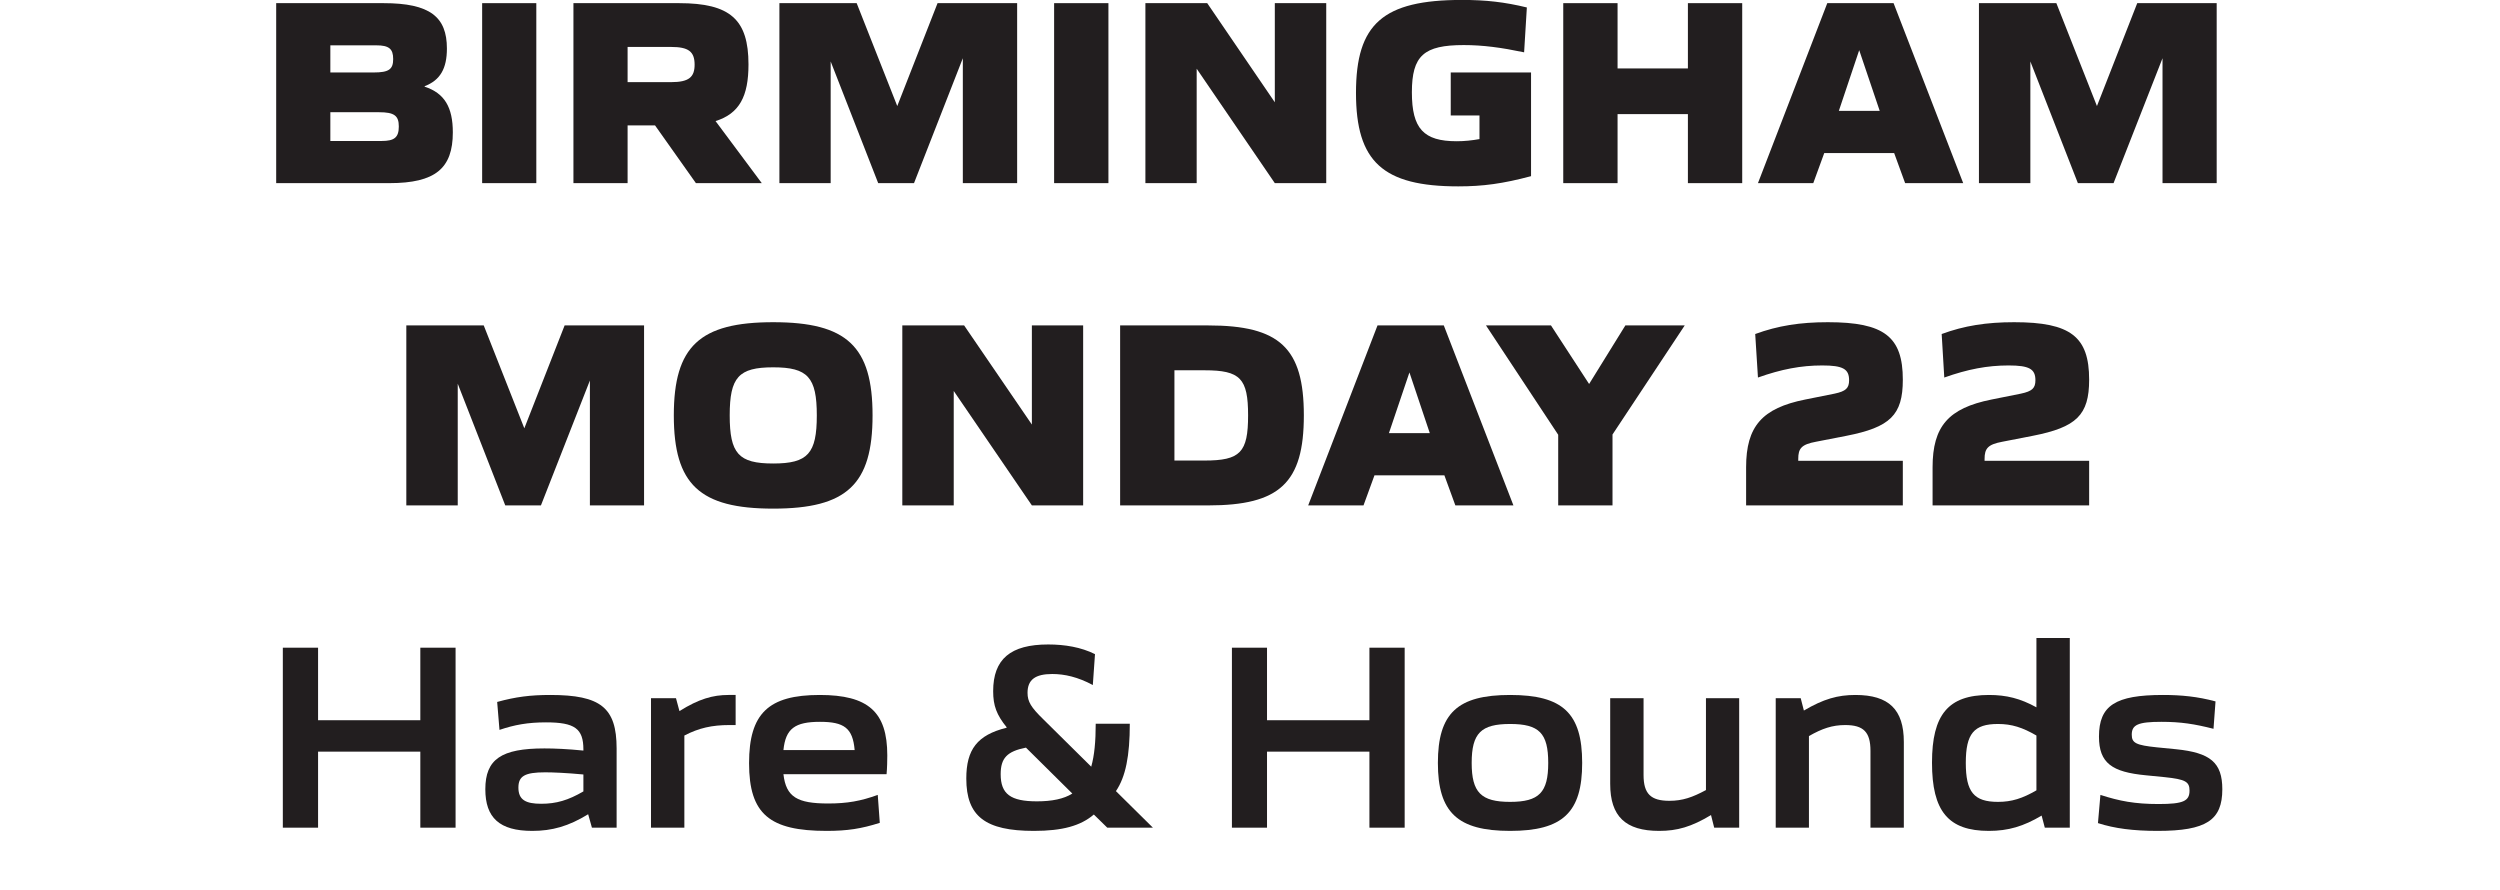
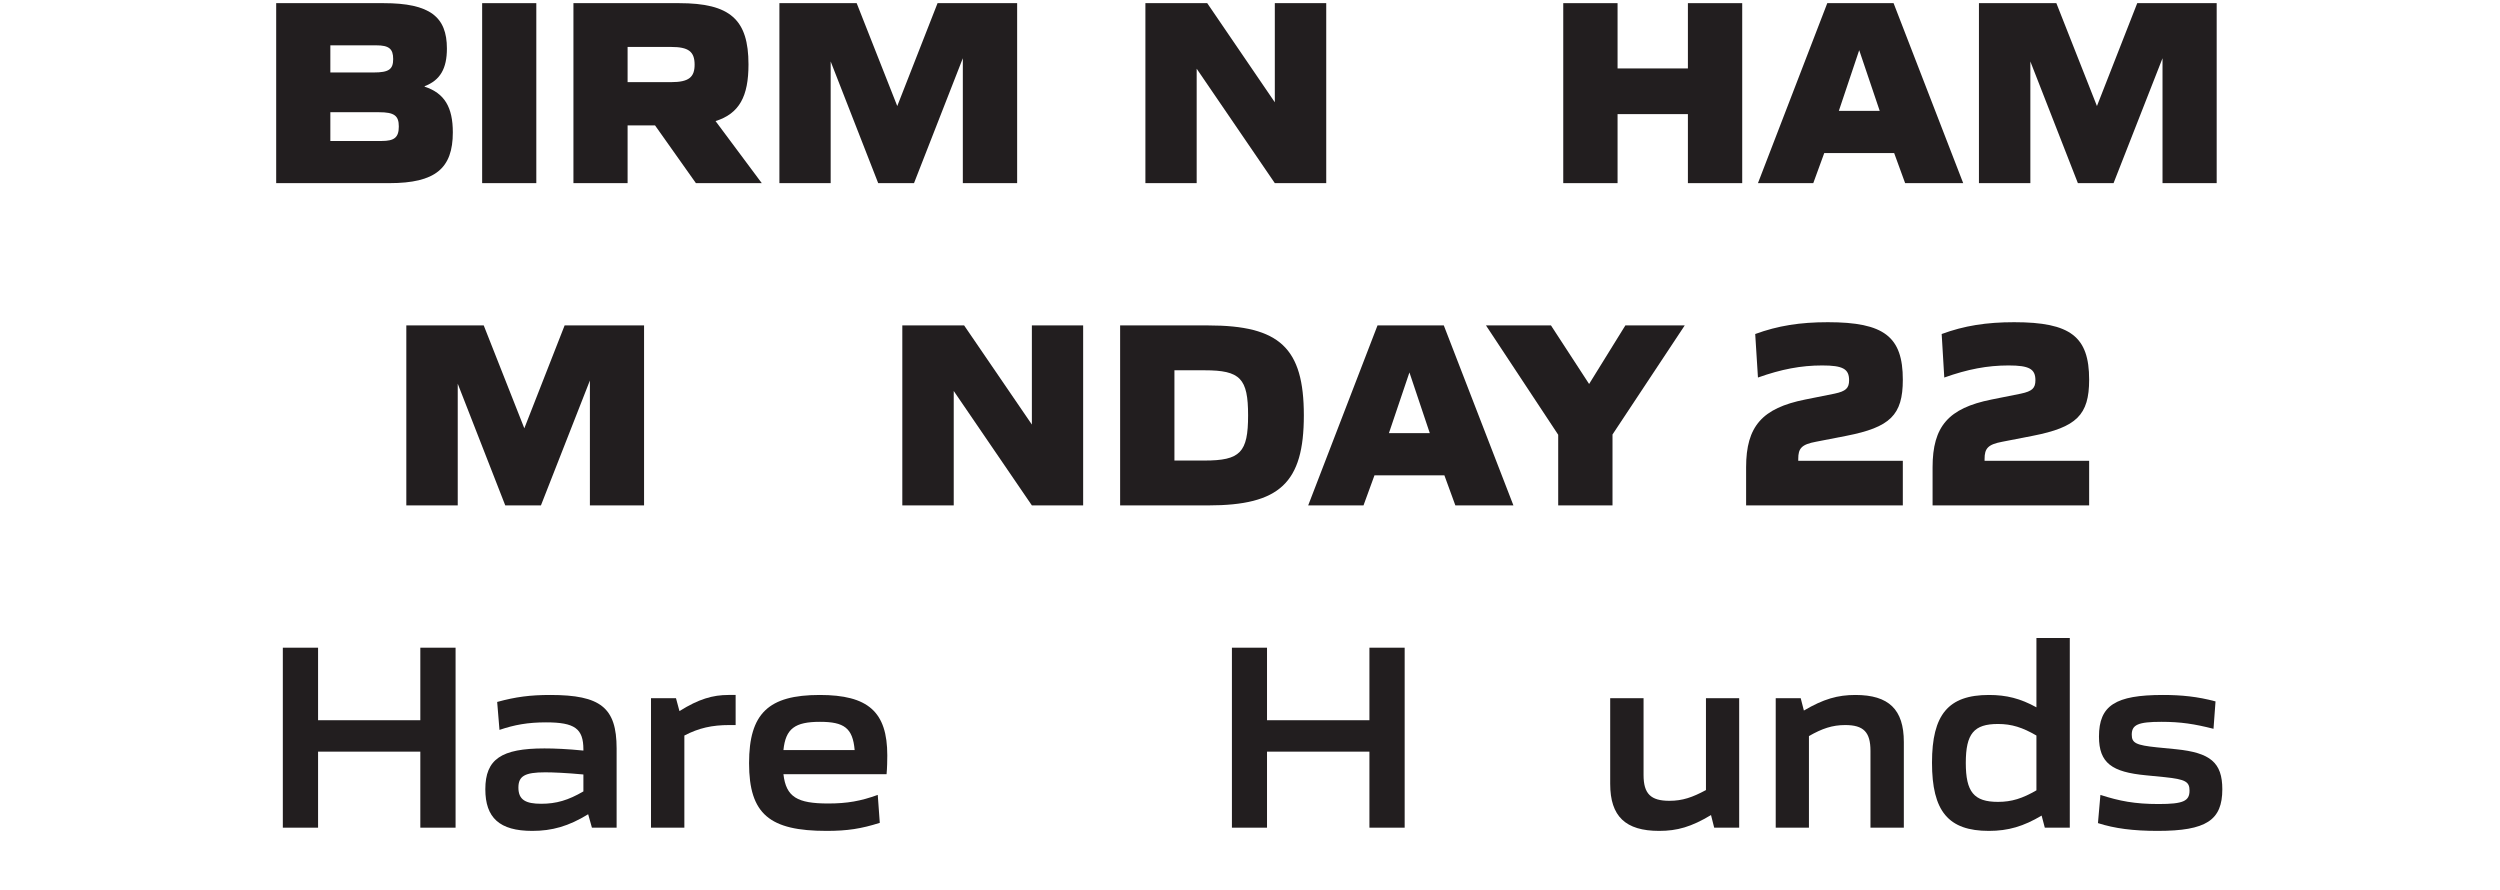
<svg xmlns="http://www.w3.org/2000/svg" width="100%" height="100%" viewBox="0 0 674 240" version="1.1" xml:space="preserve" style="fill-rule:evenodd;clip-rule:evenodd;stroke-linejoin:round;stroke-miterlimit:2;">
  <g transform="matrix(3.894,0,0,3.894,-4562.75,-419.685)">
    <path d="M1198.16,117.538C1199.04,117.538 1199.35,117.296 1199.35,116.533C1199.35,115.789 1199.04,115.547 1197.98,115.547L1194.61,115.547L1194.61,117.538L1198.16,117.538ZM1197.61,112.795C1198.67,112.795 1198.96,112.571 1198.96,111.865C1198.96,111.158 1198.67,110.916 1197.79,110.916L1194.61,110.916L1194.61,112.795L1197.61,112.795ZM1190.86,107.996L1198.29,107.996C1201.51,107.996 1202.68,108.945 1202.68,111.139C1202.68,112.516 1202.22,113.334 1201.14,113.743L1201.14,113.78C1202.52,114.227 1203.09,115.213 1203.09,116.943C1203.09,119.435 1201.88,120.457 1198.7,120.457L1190.86,120.457L1190.86,107.996Z" style="fill:rgb(34,30,31);fill-rule:nonzero;" />
  </g>
  <g transform="matrix(3.894,0,0,3.894,-4562.75,-419.685)">
    <rect x="1205.12" y="107.996" width="3.75" height="12.461" style="fill:rgb(34,30,31);" />
  </g>
  <g transform="matrix(3.894,0,0,3.894,-4562.75,-419.685)">
    <path d="M1218.21,113.464C1219.44,113.464 1219.83,113.111 1219.83,112.255C1219.83,111.344 1219.4,111.028 1218.21,111.028L1215.19,111.028L1215.19,113.464L1218.21,113.464ZM1211.44,107.996L1218.75,107.996C1222.3,107.996 1223.56,109.131 1223.56,112.237C1223.56,114.45 1222.93,115.64 1221.28,116.161L1224.48,120.457L1219.92,120.457L1217.09,116.459L1215.19,116.459L1215.19,120.457L1211.44,120.457L1211.44,107.996Z" style="fill:rgb(34,30,31);fill-rule:nonzero;" />
  </g>
  <g transform="matrix(3.894,0,0,3.894,-4562.75,-419.685)">
    <path d="M1225.7,107.996L1231.05,107.996L1233.86,115.12L1236.65,107.996L1242.16,107.996L1242.16,120.457L1238.4,120.457L1238.4,111.809L1235.02,120.457L1232.54,120.457L1229.25,112.032L1229.25,120.457L1225.7,120.457L1225.7,107.996Z" style="fill:rgb(34,30,31);fill-rule:nonzero;" />
  </g>
  <g transform="matrix(3.894,0,0,3.894,-4562.75,-419.685)">
-     <rect x="1244.72" y="107.996" width="3.76" height="12.461" style="fill:rgb(34,30,31);" />
-   </g>
+     </g>
  <g transform="matrix(3.894,0,0,3.894,-4562.75,-419.685)">
    <path d="M1251.04,107.996L1255.32,107.996L1260,114.859L1260,107.996L1263.56,107.996L1263.56,120.457L1260,120.457L1254.59,112.535L1254.59,120.457L1251.04,120.457L1251.04,107.996Z" style="fill:rgb(34,30,31);fill-rule:nonzero;" />
  </g>
  <g transform="matrix(3.894,0,0,3.894,-4562.75,-419.685)">
-     <path d="M1265.62,114.209C1265.62,109.429 1267.48,107.773 1272.96,107.773C1274.62,107.773 1275.92,107.922 1277.45,108.294L1277.26,111.4C1275.66,111.065 1274.4,110.898 1273.08,110.898C1270.32,110.898 1269.49,111.623 1269.49,114.171C1269.49,116.682 1270.3,117.556 1272.59,117.556C1273.13,117.556 1273.65,117.5 1274.17,117.407L1274.17,115.77L1272.18,115.77L1272.18,112.795L1277.74,112.795L1277.74,119.974C1275.79,120.495 1274.41,120.681 1272.7,120.681C1267.48,120.681 1265.62,118.97 1265.62,114.209Z" style="fill:rgb(34,30,31);fill-rule:nonzero;" />
-   </g>
+     </g>
  <g transform="matrix(3.894,0,0,3.894,-4562.75,-419.685)">
    <path d="M1279.97,107.996L1283.73,107.996L1283.73,112.516L1288.6,112.516L1288.6,107.996L1292.36,107.996L1292.36,120.457L1288.6,120.457L1288.6,115.678L1283.73,115.678L1283.73,120.457L1279.97,120.457L1279.97,107.996Z" style="fill:rgb(34,30,31);fill-rule:nonzero;" />
  </g>
  <g transform="matrix(3.894,0,0,3.894,-4562.75,-419.685)">
    <path d="M1301.88,115.454L1300.46,111.251L1299.05,115.454L1301.88,115.454ZM1298.25,107.996L1302.84,107.996L1307.66,120.457L1303.64,120.457L1302.88,118.374L1298.04,118.374L1297.28,120.457L1293.45,120.457L1298.25,107.996Z" style="fill:rgb(34,30,31);fill-rule:nonzero;" />
  </g>
  <g transform="matrix(3.894,0,0,3.894,-4562.75,-419.685)">
    <path d="M1308.75,107.996L1314.11,107.996L1316.92,115.12L1319.71,107.996L1325.21,107.996L1325.21,120.457L1321.46,120.457L1321.46,111.809L1318.07,120.457L1315.6,120.457L1312.31,112.032L1312.31,120.457L1308.75,120.457L1308.75,107.996Z" style="fill:rgb(34,30,31);fill-rule:nonzero;" />
  </g>
  <g transform="matrix(3.894,0,0,3.894,-4562.75,-419.685)">
    <path d="M1199.87,130.308L1205.23,130.308L1208.04,137.431L1210.83,130.308L1216.33,130.308L1216.33,142.769L1212.58,142.769L1212.58,134.121L1209.19,142.769L1206.72,142.769L1203.43,134.344L1203.43,142.769L1199.87,142.769L1199.87,130.308Z" style="fill:rgb(34,30,31);fill-rule:nonzero;" />
  </g>
  <g transform="matrix(3.894,0,0,3.894,-4562.75,-419.685)">
-     <path d="M1228.29,136.538C1228.29,133.898 1227.67,133.209 1225.27,133.209C1222.87,133.209 1222.26,133.898 1222.26,136.538C1222.26,139.18 1222.87,139.868 1225.27,139.868C1227.67,139.868 1228.29,139.18 1228.29,136.538ZM1218.39,136.538C1218.39,131.759 1220.18,130.085 1225.27,130.085C1230.37,130.085 1232.15,131.759 1232.15,136.538C1232.15,141.318 1230.37,142.992 1225.27,142.992C1220.18,142.992 1218.39,141.318 1218.39,136.538Z" style="fill:rgb(34,30,31);fill-rule:nonzero;" />
-   </g>
+     </g>
  <g transform="matrix(3.894,0,0,3.894,-4562.75,-419.685)">
    <path d="M1234.21,130.308L1238.49,130.308L1243.18,137.171L1243.18,130.308L1246.73,130.308L1246.73,142.769L1243.18,142.769L1237.77,134.846L1237.77,142.769L1234.21,142.769L1234.21,130.308Z" style="fill:rgb(34,30,31);fill-rule:nonzero;" />
  </g>
  <g transform="matrix(3.894,0,0,3.894,-4562.75,-419.685)">
    <path d="M1255.13,139.663C1257.61,139.663 1258.15,139.105 1258.15,136.538C1258.15,133.972 1257.61,133.414 1255.13,133.414L1253.05,133.414L1253.05,139.663L1255.13,139.663ZM1249.29,130.308L1255.39,130.308C1260.34,130.308 1262.01,131.871 1262.01,136.538C1262.01,141.207 1260.34,142.769 1255.39,142.769L1249.29,142.769L1249.29,130.308Z" style="fill:rgb(34,30,31);fill-rule:nonzero;" />
  </g>
  <g transform="matrix(3.894,0,0,3.894,-4562.75,-419.685)">
    <path d="M1270.73,137.766L1269.32,133.563L1267.9,137.766L1270.73,137.766ZM1267.11,130.308L1271.7,130.308L1276.52,142.769L1272.5,142.769L1271.74,140.686L1266.9,140.686L1266.14,142.769L1262.31,142.769L1267.11,130.308Z" style="fill:rgb(34,30,31);fill-rule:nonzero;" />
  </g>
  <g transform="matrix(3.894,0,0,3.894,-4562.75,-419.685)">
    <path d="M1279.62,137.878L1274.62,130.308L1279.12,130.308L1281.76,134.363L1284.27,130.308L1288.38,130.308L1283.38,137.859L1283.38,142.769L1279.62,142.769L1279.62,137.878Z" style="fill:rgb(34,30,31);fill-rule:nonzero;" />
  </g>
  <g transform="matrix(3.894,0,0,3.894,-4562.75,-419.685)">
    <path d="M1292.63,140.128C1292.63,137.283 1293.75,136.037 1296.71,135.441L1298.75,135.032C1299.55,134.865 1299.76,134.641 1299.76,134.102C1299.76,133.321 1299.33,133.079 1297.9,133.079C1296.43,133.079 1295.07,133.34 1293.45,133.916L1293.26,130.903C1294.83,130.327 1296.37,130.085 1298.29,130.085C1302.19,130.085 1303.48,131.089 1303.48,134.065C1303.48,136.52 1302.6,137.357 1299.57,137.952L1297.47,138.361C1296.46,138.547 1296.24,138.826 1296.24,139.552L1296.24,139.682L1303.48,139.682L1303.48,142.769L1292.63,142.769L1292.63,140.128Z" style="fill:rgb(34,30,31);fill-rule:nonzero;" />
  </g>
  <g transform="matrix(3.894,0,0,3.894,-4562.75,-419.685)">
    <path d="M1305.54,140.128C1305.54,137.283 1306.65,136.037 1309.61,135.441L1311.65,135.032C1312.45,134.865 1312.66,134.641 1312.66,134.102C1312.66,133.321 1312.23,133.079 1310.8,133.079C1309.33,133.079 1307.97,133.34 1306.35,133.916L1306.17,130.903C1307.73,130.327 1309.27,130.085 1311.19,130.085C1315.1,130.085 1316.38,131.089 1316.38,134.065C1316.38,136.52 1315.5,137.357 1312.47,137.952L1310.37,138.361C1309.37,138.547 1309.14,138.826 1309.14,139.552L1309.14,139.682L1316.38,139.682L1316.38,142.769L1305.54,142.769L1305.54,140.128Z" style="fill:rgb(34,30,31);fill-rule:nonzero;" />
  </g>
  <g transform="matrix(3.894,0,0,3.894,-4562.75,-419.685)">
    <path d="M1191.32,152.62L1193.76,152.62L1193.76,157.642L1200.84,157.642L1200.84,152.62L1203.28,152.62L1203.28,165.081L1200.84,165.081L1200.84,159.817L1193.76,159.817L1193.76,165.081L1191.32,165.081L1191.32,152.62Z" style="fill:rgb(34,30,31);fill-rule:nonzero;" />
  </g>
  <g transform="matrix(3.894,0,0,3.894,-4562.75,-419.685)">
    <path d="M1212.13,162.57L1212.13,161.398C1210.95,161.287 1210.02,161.249 1209.48,161.249C1208.07,161.249 1207.63,161.51 1207.63,162.31C1207.63,163.165 1208.15,163.426 1209.21,163.426C1210.25,163.426 1211.08,163.184 1212.13,162.57ZM1205.34,162.421C1205.34,160.338 1206.45,159.594 1209.43,159.594C1210.12,159.594 1211.03,159.632 1212.13,159.743L1212.13,159.668C1212.13,158.218 1211.53,157.79 1209.54,157.79C1208.29,157.79 1207.36,157.958 1206.32,158.311L1206.16,156.377C1207.44,156.023 1208.46,155.893 1209.84,155.893C1213.32,155.893 1214.43,156.767 1214.43,159.594L1214.43,165.081L1212.72,165.081L1212.46,164.151C1211.1,164.988 1209.95,165.304 1208.59,165.304C1206.32,165.304 1205.34,164.393 1205.34,162.421Z" style="fill:rgb(34,30,31);fill-rule:nonzero;" />
  </g>
  <g transform="matrix(3.894,0,0,3.894,-4562.75,-419.685)">
    <path d="M1216.81,156.116L1218.54,156.116L1218.78,157.009C1220.12,156.172 1221.09,155.893 1222.17,155.893L1222.67,155.893L1222.67,157.976L1222.24,157.976C1221.03,157.976 1220.12,158.181 1219.12,158.702L1219.12,165.081L1216.81,165.081L1216.81,156.116Z" style="fill:rgb(34,30,31);fill-rule:nonzero;" />
  </g>
  <g transform="matrix(3.894,0,0,3.894,-4562.75,-419.685)">
    <path d="M1230.91,159.706C1230.78,158.181 1230.18,157.753 1228.51,157.753C1226.78,157.753 1226.13,158.218 1225.98,159.706L1230.91,159.706ZM1223.6,160.617C1223.6,157.176 1224.94,155.893 1228.49,155.893C1231.85,155.893 1233.17,157.065 1233.17,160.078C1233.17,160.431 1233.16,160.933 1233.12,161.38L1225.98,161.38C1226.16,162.961 1226.94,163.407 1229.08,163.407C1230.4,163.407 1231.33,163.239 1232.51,162.812L1232.65,164.746C1231.37,165.155 1230.4,165.304 1228.97,165.304C1225.03,165.304 1223.6,164.151 1223.6,160.617Z" style="fill:rgb(34,30,31);fill-rule:nonzero;" />
  </g>
  <g transform="matrix(3.894,0,0,3.894,-4562.75,-419.685)">
-     <path d="M1245.98,162.719L1242.77,159.539C1241.46,159.799 1241.02,160.264 1241.02,161.38C1241.02,162.756 1241.71,163.258 1243.53,163.258C1244.57,163.258 1245.39,163.091 1245.98,162.719ZM1238.64,161.678C1238.64,159.668 1239.4,158.664 1241.43,158.162L1241.43,158.125C1240.74,157.27 1240.5,156.637 1240.5,155.633C1240.5,153.401 1241.71,152.397 1244.31,152.397C1245.46,152.397 1246.58,152.583 1247.55,153.066L1247.4,155.205C1246.36,154.647 1245.44,154.442 1244.59,154.442C1243.42,154.442 1242.88,154.833 1242.88,155.744C1242.88,156.358 1243.12,156.749 1243.98,157.586L1247.29,160.859C1247.51,160.078 1247.6,159.111 1247.6,157.883L1249.96,157.883C1249.96,160.115 1249.67,161.566 1249,162.551L1251.56,165.081L1248.4,165.081L1247.47,164.17C1246.56,164.951 1245.3,165.304 1243.32,165.304C1239.96,165.304 1238.64,164.3 1238.64,161.678Z" style="fill:rgb(34,30,31);fill-rule:nonzero;" />
-   </g>
+     </g>
  <g transform="matrix(3.894,0,0,3.894,-4562.75,-419.685)">
    <path d="M1257.03,152.62L1259.46,152.62L1259.46,157.642L1266.55,157.642L1266.55,152.62L1268.99,152.62L1268.99,165.081L1266.55,165.081L1266.55,159.817L1259.46,159.817L1259.46,165.081L1257.03,165.081L1257.03,152.62Z" style="fill:rgb(34,30,31);fill-rule:nonzero;" />
  </g>
  <g transform="matrix(3.894,0,0,3.894,-4562.75,-419.685)">
-     <path d="M1278.93,160.599C1278.93,158.534 1278.3,157.902 1276.29,157.902C1274.28,157.902 1273.63,158.534 1273.63,160.599C1273.63,162.644 1274.28,163.295 1276.29,163.295C1278.3,163.295 1278.93,162.644 1278.93,160.599ZM1271.29,160.599C1271.29,157.158 1272.65,155.893 1276.29,155.893C1279.94,155.893 1281.28,157.158 1281.28,160.599C1281.28,164.021 1279.94,165.304 1276.29,165.304C1272.65,165.304 1271.29,164.021 1271.29,160.599Z" style="fill:rgb(34,30,31);fill-rule:nonzero;" />
-   </g>
+     </g>
  <g transform="matrix(3.894,0,0,3.894,-4562.75,-419.685)">
    <path d="M1283.22,162.049L1283.22,156.116L1285.53,156.116L1285.53,161.436C1285.53,162.738 1286.03,163.221 1287.32,163.221C1288.23,163.221 1288.92,162.979 1289.85,162.477L1289.85,156.116L1292.15,156.116L1292.15,165.081L1290.42,165.081L1290.2,164.207C1288.84,165.025 1287.86,165.304 1286.61,165.304C1284.28,165.304 1283.22,164.3 1283.22,162.049Z" style="fill:rgb(34,30,31);fill-rule:nonzero;" />
  </g>
  <g transform="matrix(3.894,0,0,3.894,-4562.75,-419.685)">
    <path d="M1294.68,156.116L1296.41,156.116L1296.63,156.972C1297.99,156.172 1298.97,155.893 1300.2,155.893C1302.51,155.893 1303.55,156.898 1303.55,159.148L1303.55,165.081L1301.24,165.081L1301.24,159.762C1301.24,158.46 1300.76,157.976 1299.49,157.976C1298.6,157.976 1297.89,158.218 1296.98,158.739L1296.98,165.081L1294.68,165.081L1294.68,156.116Z" style="fill:rgb(34,30,31);fill-rule:nonzero;" />
  </g>
  <g transform="matrix(3.894,0,0,3.894,-4562.75,-419.685)">
    <path d="M1312.73,162.496L1312.73,158.702C1311.77,158.143 1311.02,157.902 1310.07,157.902C1308.4,157.902 1307.84,158.571 1307.84,160.599C1307.84,162.607 1308.4,163.295 1310.07,163.295C1311.02,163.295 1311.77,163.054 1312.73,162.496ZM1305.5,160.58C1305.5,157.251 1306.63,155.893 1309.44,155.893C1310.65,155.893 1311.62,156.135 1312.73,156.749L1312.73,151.95L1315.04,151.95L1315.04,165.081L1313.31,165.081L1313.09,164.244C1311.84,164.988 1310.78,165.304 1309.44,165.304C1306.63,165.304 1305.5,163.947 1305.5,160.58Z" style="fill:rgb(34,30,31);fill-rule:nonzero;" />
  </g>
  <g transform="matrix(3.894,0,0,3.894,-4562.75,-419.685)">
    <path d="M1316.99,164.765L1317.16,162.812C1318.48,163.239 1319.54,163.444 1321.19,163.444C1322.9,163.444 1323.33,163.239 1323.33,162.514C1323.33,161.901 1323.05,161.733 1321.62,161.584L1320.3,161.454C1317.97,161.231 1317.06,160.617 1317.06,158.776C1317.06,156.618 1318.2,155.893 1321.49,155.893C1322.77,155.893 1323.89,156.005 1325.13,156.339L1324.99,158.236C1323.67,157.902 1322.74,157.753 1321.38,157.753C1319.76,157.753 1319.33,157.958 1319.33,158.646C1319.33,159.222 1319.63,159.371 1321.08,159.52L1322.4,159.65C1324.76,159.892 1325.6,160.561 1325.6,162.421C1325.6,164.56 1324.5,165.304 1321.12,165.304C1319.44,165.304 1318.14,165.137 1316.99,164.765Z" style="fill:rgb(34,30,31);fill-rule:nonzero;" />
  </g>
</svg>